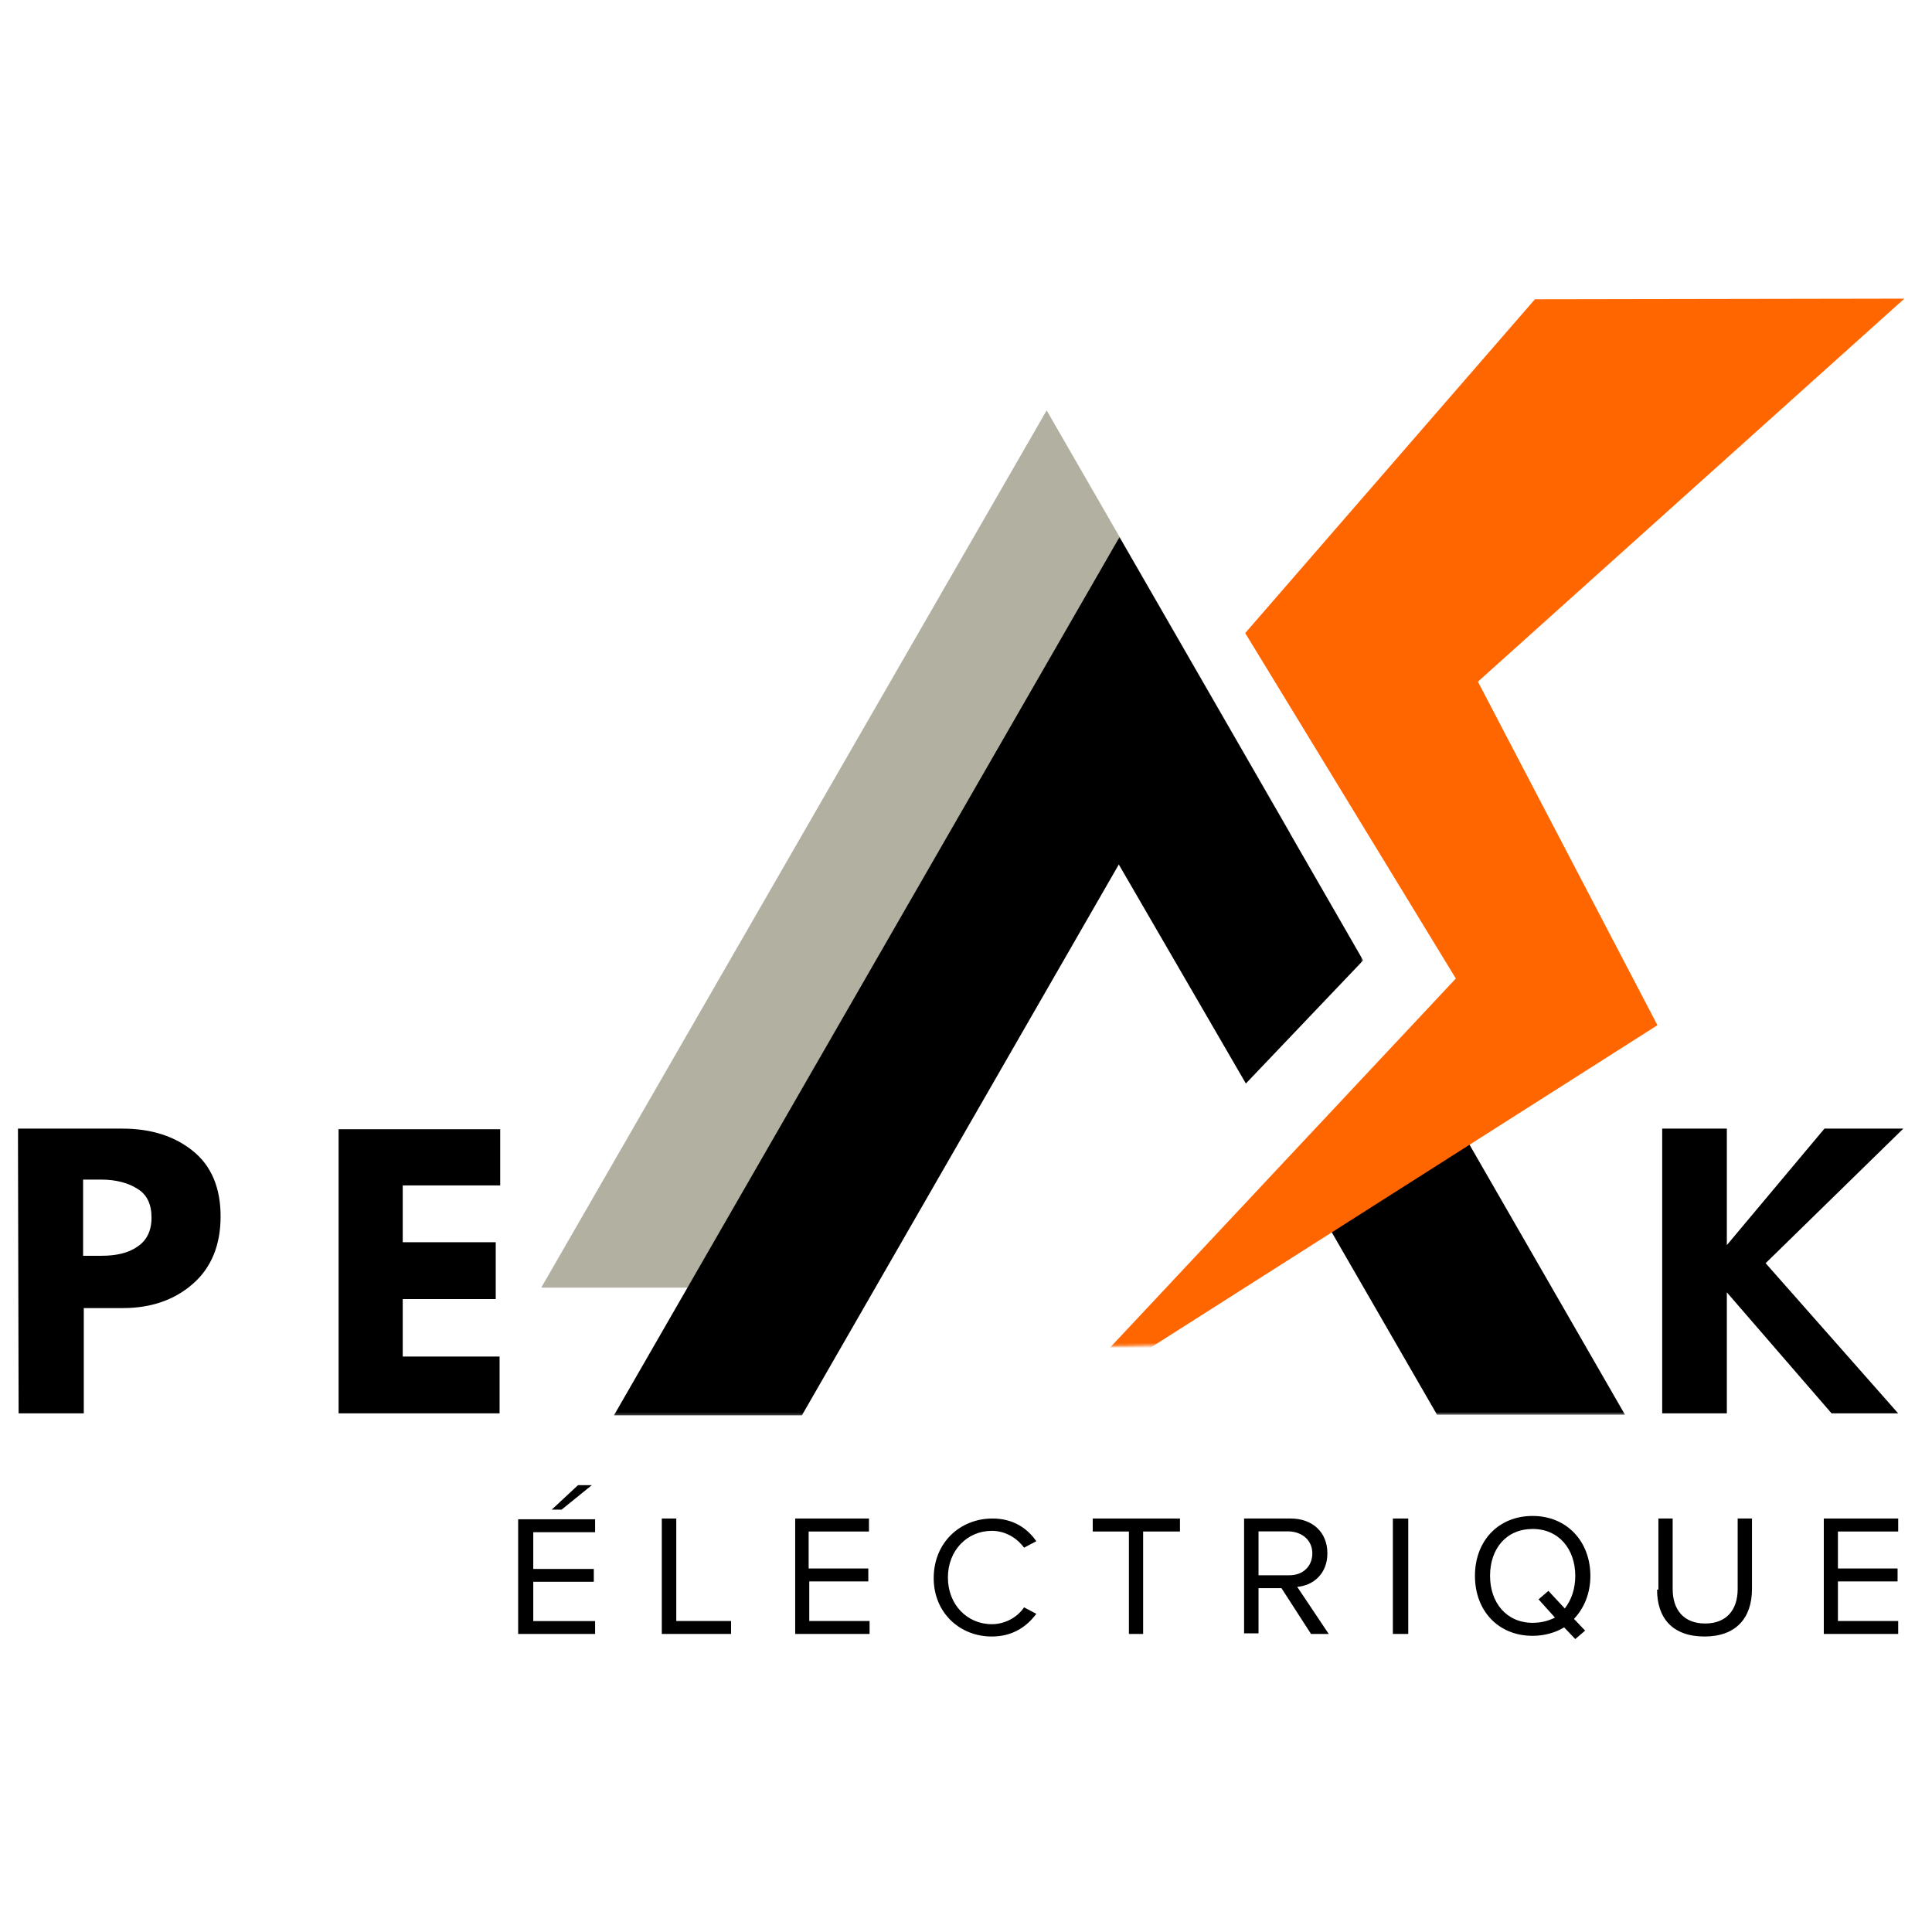
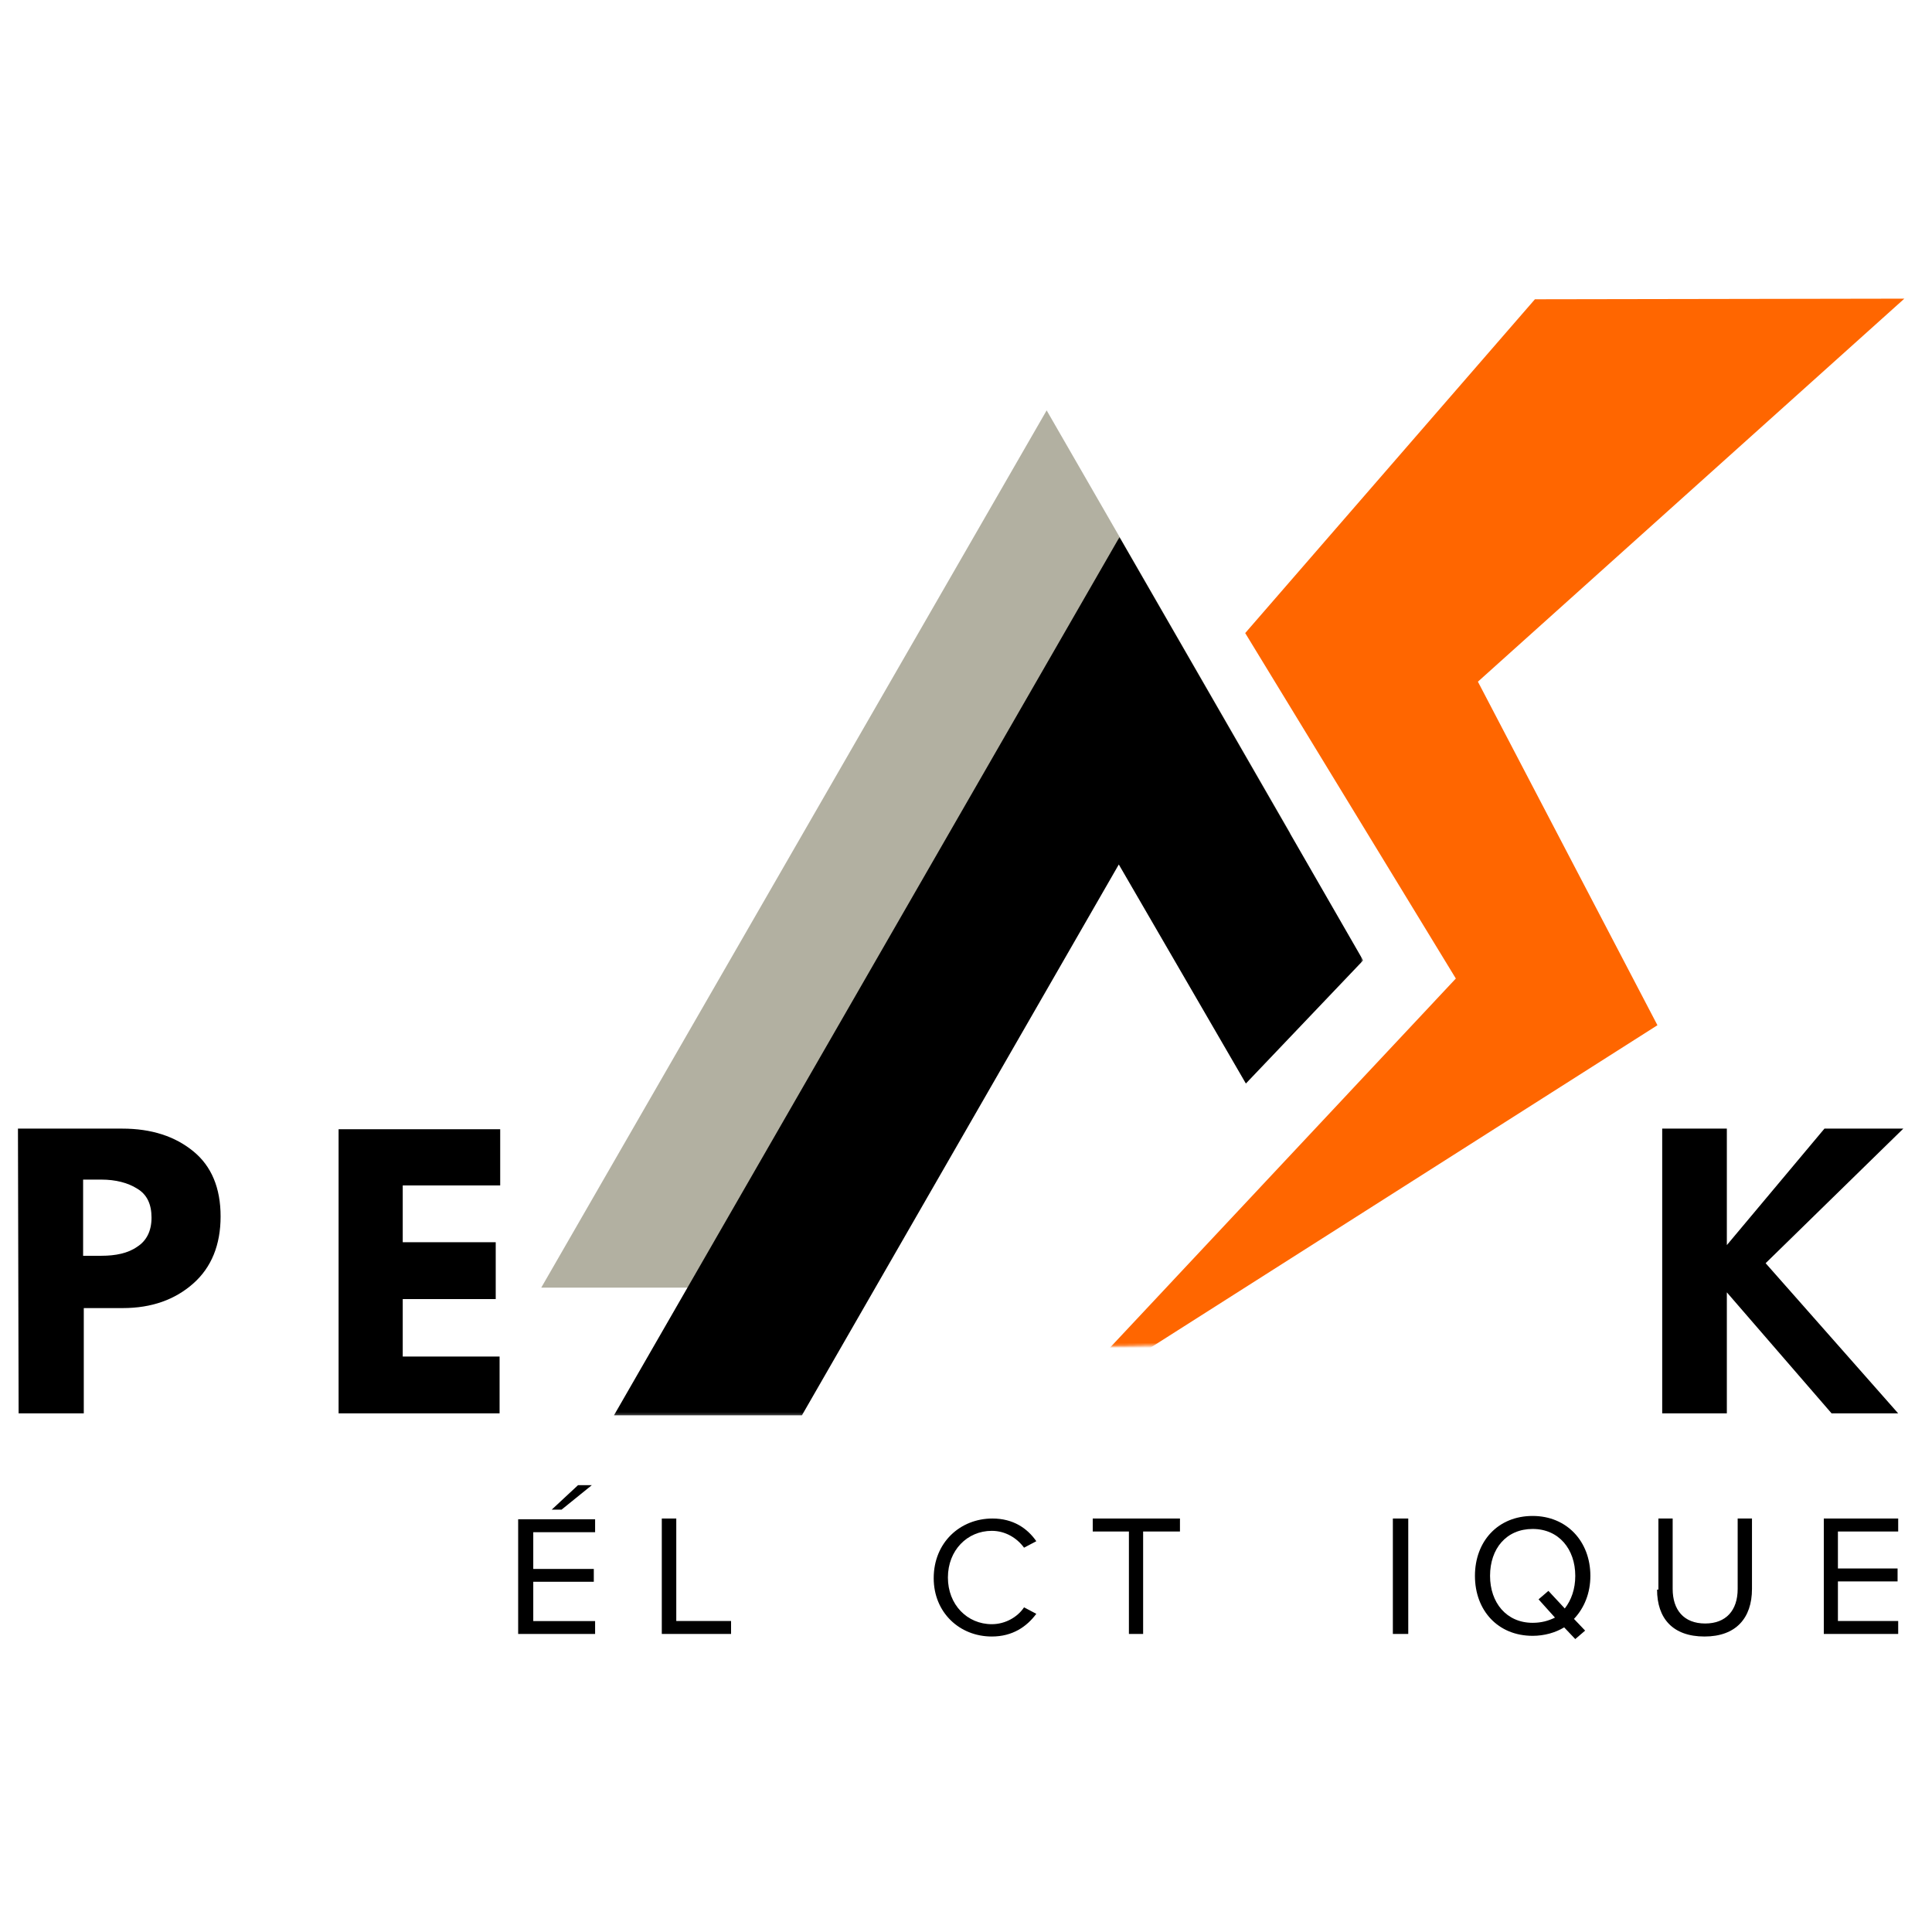
<svg xmlns="http://www.w3.org/2000/svg" width="910" height="910" viewBox="0 0 753.18 547.209" fill="none">
  <g filter="url(#filter0_d_0_1)">
    <path d="M457.278 265.771L503 217.823L408.032 53L211 395H284.246L407.773 180.469L457.278 265.771Z" fill="#B2B0A1" />
    <mask id="mask0_0_1" style="mask-type:luminance" maskUnits="userSpaceOnUse" x="238" y="102" width="294" height="343">
      <path d="M238.823 102.193H531.418V444.794H238.823V102.193Z" fill="white" />
    </mask>
    <g mask="url(#mask0_0_1)">
      <path d="M485.697 315.423L531.418 267.423L436.419 102.419L239.34 444.794H312.61L436.16 230.028L485.697 315.423Z" fill="black" />
    </g>
    <mask id="mask1_0_1" style="mask-type:luminance" maskUnits="userSpaceOnUse" x="501" y="310" width="133" height="135">
-       <path d="M501.541 310.12H633.983V444.551H501.541V310.12Z" fill="white" />
-     </mask>
+       </mask>
    <g mask="url(#mask1_0_1)">
      <path d="M502.624 344.734L560.228 444.551H633.498L556.687 311.139L502.624 344.734Z" fill="black" />
    </g>
    <mask id="mask2_0_1" style="mask-type:luminance" maskUnits="userSpaceOnUse" x="406" y="7" width="340" height="414">
      <path d="M406.348 7H745.731V420.543H406.348V7Z" fill="white" />
    </mask>
    <g mask="url(#mask2_0_1)">
      <mask id="mask3_0_1" style="mask-type:luminance" maskUnits="userSpaceOnUse" x="394" y="-20" width="360" height="439">
        <path d="M394.999 -12.288L744.891 -19.288L753.508 411.441L403.616 418.441L394.999 -12.288Z" fill="white" />
      </mask>
      <g mask="url(#mask3_0_1)">
        <path d="M598.383 9.684L485.438 139.814L567.552 274.488L409.387 443.29L646.141 292.692L576.153 158.762L742.401 9.441L598.383 9.684Z" fill="#FF6600" />
      </g>
    </g>
    <path d="M230.72 472H225.337L215.08 481.543H218.92L230.72 472ZM232 530V524.987H207.892V509.66H231.491V504.647H207.892V490.332H232V485.303H202V530H232Z" fill="black" />
    <path d="M285 530V524.953H263.644V485H258V530H285Z" fill="black" />
-     <path d="M339 530V524.953H315.49V509.522H338.504V504.475H315.249V490.063H338.76V485H310V530H339Z" fill="black" />
    <path d="M386.648 531C394.696 531 400.233 527.215 404 522.153L399.219 519.629C396.708 523.414 391.928 526.196 386.648 526.196C377.087 526.196 369.537 518.61 369.537 508C369.537 497.39 377.087 489.804 386.648 489.804C391.928 489.804 396.451 492.586 399.219 496.371L404 493.847C400.491 488.785 394.954 485 386.905 485C374.318 485 364 494.349 364 508.259C364 521.651 374.076 531 386.648 531Z" fill="black" />
    <path d="M445.643 530V490.063H460V485H426V490.063H440.1V530H445.643Z" fill="black" />
-     <path d="M518 530L505.713 511.643C511.865 511.144 517.476 506.623 517.476 498.579C517.476 490.277 511.603 485 503.161 485H485V529.759H490.628V512.158H499.578L511.096 530H518ZM511.603 498.579C511.603 503.598 508.02 507.122 502.653 507.122H490.628V490.02H502.653C507.758 490.277 511.603 493.543 511.603 498.579Z" fill="black" />
    <path d="M549 530V485H543V530H549Z" fill="black" />
    <path d="M620 507.358C620 493.899 610.791 484 597.492 484C583.948 484 575 493.899 575 507.358C575 520.833 583.948 530.732 597.492 530.732C602.105 530.732 606.439 529.464 609.776 527.432L614.111 532L617.955 528.7L613.604 524.133C617.694 519.809 620 513.974 620 507.358ZM597.492 525.661C587.268 525.661 580.889 517.777 580.889 507.358C580.889 496.695 587.268 489.071 597.492 489.071C607.732 489.071 614.111 496.955 614.111 507.358C614.111 512.446 612.59 516.769 610.022 520.069L603.642 513.21L599.798 516.509L606.194 523.629C603.642 524.897 600.829 525.661 597.492 525.661Z" fill="black" />
    <path d="M646 512.707C646 523.894 652.08 531 664.5 531C676.66 531 683 523.894 683 512.447V485H677.422V512.447C677.422 520.837 672.866 525.927 664.759 525.927C656.393 525.927 652.08 520.577 652.08 512.447V485H646.519V512.707H646Z" fill="black" />
    <path d="M740 530V524.953H716.502V509.522H739.76V504.475H716.502V490.063H740V485H711V530H740Z" fill="black" />
    <path d="M7 333H47.646C59.071 333 68.221 336.012 75.323 341.81C82.441 347.592 86 356.144 86 367.224C86 378.305 82.441 387.115 75.323 393.396C68.221 399.693 59.071 402.963 47.889 402.963H32.662V444H7.26L7 333ZM32.402 382.573H39.52C45.094 382.573 49.921 381.575 53.48 379.062C57.039 376.791 59.071 373.022 59.071 367.724C59.071 362.441 57.299 358.672 53.48 356.401C49.921 354.131 45.094 352.874 39.52 352.874H32.402V382.573Z" fill="black" />
    <path d="M195 333V355.145H157.005V377.29H193.256V399.452H157.005V421.855H194.76V444H132V333.242H195V333Z" fill="black" />
    <path d="M739.985 444H714.026L673.201 396.83V444H648V333H673.201V378.411L711.252 333H742L688.325 385.465L739.985 444Z" fill="black" />
  </g>
  <defs>
    <filter id="filter0_d_0_1" x="-4" y="0" width="918" height="918" filterUnits="userSpaceOnUse" color-interpolation-filters="sRGB">
      <feFlood flood-opacity="0" result="BackgroundImageFix" />
      <feColorMatrix in="SourceAlpha" type="matrix" values="0 0 0 0 0 0 0 0 0 0 0 0 0 0 0 0 0 0 127 0" result="hardAlpha" />
      <feOffset dy="4" />
      <feGaussianBlur stdDeviation="2" />
      <feComposite in2="hardAlpha" operator="out" />
      <feColorMatrix type="matrix" values="0 0 0 0 0 0 0 0 0 0 0 0 0 0 0 0 0 0 0.25 0" />
      <feBlend mode="normal" in2="BackgroundImageFix" result="effect1_dropShadow_0_1" />
      <feBlend mode="normal" in="SourceGraphic" in2="effect1_dropShadow_0_1" result="shape" />
    </filter>
  </defs>
</svg>